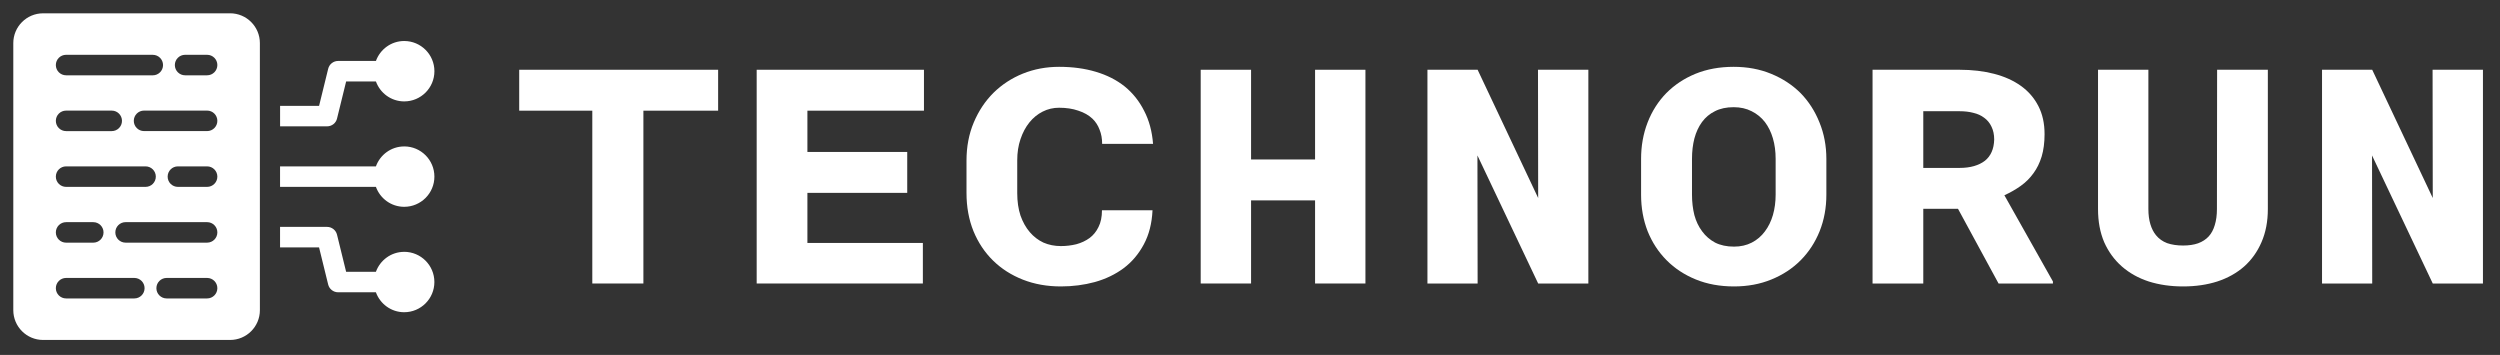
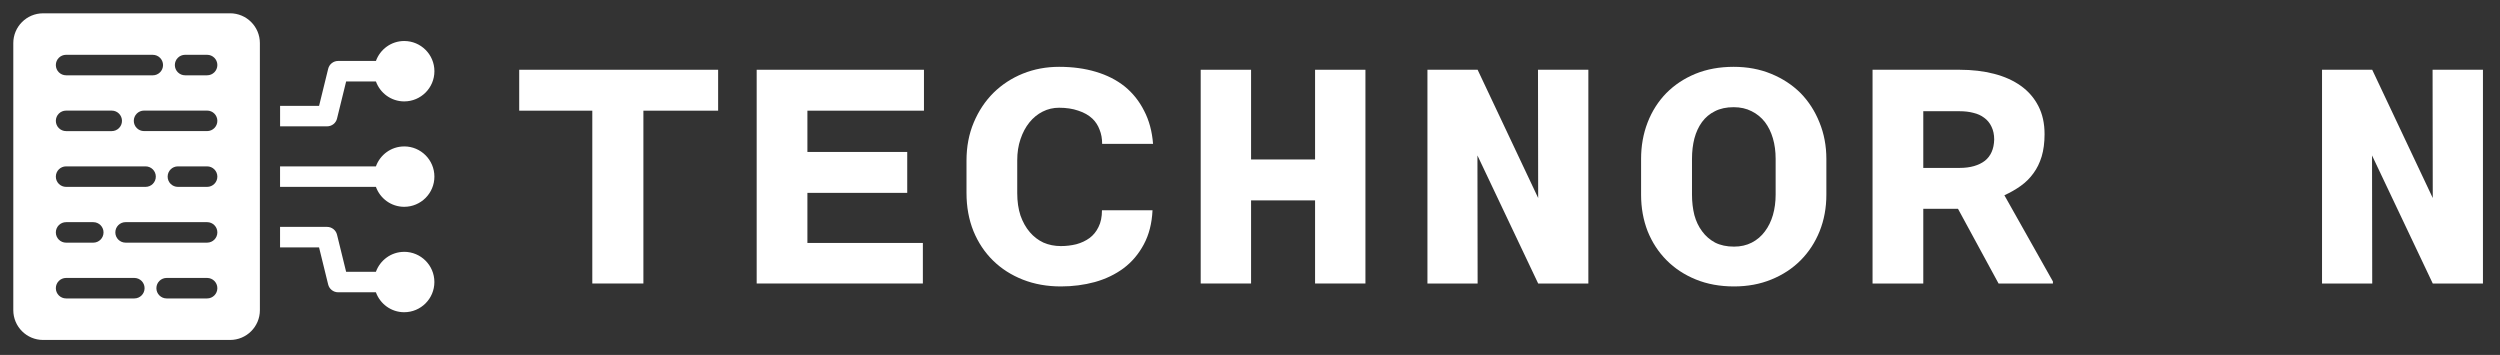
<svg xmlns="http://www.w3.org/2000/svg" width="979" height="139" viewBox="0 0 979 139" fill="none">
  <rect x="0" y="0" width="979" height="139" fill="#333333" stroke="none" />
  <path d="M131.982 46.421L135.549 31.898H147.211C148.859 36.441 153.171 39.709 158.291 39.709C164.82 39.709 170.116 34.413 170.116 27.884C170.116 21.354 164.82 16.059 158.291 16.059C153.178 16.059 148.859 19.327 147.211 23.87H132.41C130.565 23.87 128.952 25.131 128.518 26.928L124.951 41.451H109.682V49.473H128.097C129.941 49.473 131.555 48.212 131.989 46.415L131.982 46.421Z" fill="white" />
  <path d="M158.285 98.622C153.173 98.622 148.854 101.89 147.206 106.433H135.543L131.977 91.909C131.536 90.113 129.929 88.852 128.085 88.852H109.67V96.873H124.94L128.506 111.397C128.947 113.193 130.554 114.455 132.398 114.455H147.2C148.847 118.997 153.166 122.266 158.279 122.266C164.808 122.266 170.104 116.97 170.104 110.441C170.104 103.911 164.808 98.615 158.279 98.615L158.285 98.622Z" fill="white" />
  <path d="M158.286 57.343C153.173 57.343 148.854 60.611 147.206 65.154H109.67V73.175H147.206C148.854 77.718 153.166 80.986 158.286 80.986C164.815 80.986 170.111 75.691 170.111 69.161C170.111 62.632 164.815 57.336 158.286 57.336V57.343Z" fill="white" />
  <path d="M90.099 5.214H16.876C10.435 5.214 5.207 10.435 5.207 16.883V121.458C5.207 127.899 10.428 133.127 16.876 133.127H90.106C96.547 133.127 101.775 127.906 101.775 121.458L101.768 16.876C101.768 10.435 96.547 5.207 90.099 5.207L90.099 5.214ZM25.881 21.467H59.832C62.049 21.467 63.846 23.264 63.846 25.481C63.846 27.698 62.049 29.495 59.832 29.495L25.881 29.488C23.664 29.488 21.867 27.691 21.867 25.474C21.867 23.257 23.664 21.46 25.881 21.46V21.467ZM25.881 43.313H43.755C45.972 43.313 47.769 45.11 47.769 47.327C47.769 49.545 45.972 51.342 43.755 51.342H25.881C23.664 51.342 21.867 49.545 21.867 47.327C21.867 45.11 23.664 43.313 25.881 43.313ZM25.881 65.153H57.004C59.221 65.153 61.018 66.95 61.018 69.167C61.018 71.384 59.221 73.181 57.004 73.181H25.881C23.664 73.181 21.867 71.384 21.867 69.167C21.867 66.95 23.664 65.153 25.881 65.153ZM25.881 87H36.527C38.744 87 40.541 88.797 40.541 91.014C40.541 93.231 38.744 95.028 36.527 95.028H25.881C23.664 95.028 21.867 93.231 21.867 91.014C21.867 88.797 23.664 87 25.881 87ZM52.604 116.868H25.881C23.664 116.868 21.867 115.071 21.867 112.854C21.867 110.637 23.664 108.84 25.881 108.84H52.604C54.821 108.84 56.618 110.637 56.618 112.854C56.618 115.071 54.821 116.868 52.604 116.868ZM81.102 116.868H65.257C63.039 116.868 61.242 115.071 61.242 112.854C61.242 110.637 63.039 108.84 65.257 108.84H81.102C83.32 108.84 85.116 110.637 85.116 112.854C85.116 115.071 83.32 116.868 81.102 116.868ZM81.102 95.021H49.179C46.962 95.021 45.165 93.224 45.165 91.007C45.165 88.79 46.962 86.993 49.179 86.993H81.102C83.32 86.993 85.116 88.79 85.116 91.007C85.116 93.224 83.32 95.021 81.102 95.021ZM81.102 73.181H69.664C67.447 73.181 65.65 71.384 65.65 69.167C65.65 66.95 67.447 65.153 69.664 65.153H81.102C83.32 65.153 85.116 66.95 85.116 69.167C85.116 71.384 83.32 73.181 81.102 73.181ZM81.102 51.334H56.407C54.19 51.334 52.393 49.538 52.393 47.321C52.393 45.103 54.19 43.306 56.407 43.306H81.102C83.32 43.306 85.116 45.103 85.116 47.321C85.116 49.538 83.32 51.334 81.102 51.334ZM81.102 29.488H72.484C70.267 29.488 68.471 27.691 68.471 25.474C68.471 23.257 70.267 21.46 72.484 21.46H81.102C83.32 21.46 85.116 23.257 85.116 25.474C85.116 27.691 83.32 29.488 81.102 29.488Z" fill="white" />
  <path d="M281.219 43.339H251.954V111.018H231.946V43.339H203.322V27.317H281.219V43.339Z" fill="white" />
  <path d="M355.271 75.526H316.18V95.14H361.394V111.018H296.314V27.317H361.822V43.339H316.18V59.505H355.271V75.526Z" fill="white" />
  <path d="M451.325 82.352C451.087 87.477 449.948 91.931 447.907 95.715C445.913 99.451 443.302 102.541 440.075 104.983C436.799 107.426 433.025 109.246 428.753 110.444C424.528 111.593 420.09 112.168 415.438 112.168C410.027 112.168 405.066 111.282 400.557 109.51C396.047 107.737 392.154 105.247 388.879 102.038C385.604 98.829 383.04 94.973 381.189 90.47C379.385 85.968 378.483 81.011 378.483 75.598V62.881C378.483 57.421 379.433 52.44 381.332 47.937C383.23 43.435 385.817 39.555 389.093 36.298C392.368 33.089 396.189 30.599 400.557 28.826C404.971 27.054 409.694 26.168 414.726 26.168C419.995 26.168 424.79 26.815 429.109 28.108C433.476 29.401 437.25 31.317 440.431 33.855C443.611 36.442 446.151 39.627 448.049 43.411C449.996 47.147 451.159 51.458 451.538 56.343H431.601C431.601 54.284 431.269 52.44 430.604 50.811C429.987 49.135 429.062 47.698 427.828 46.501C426.356 45.111 424.505 44.058 422.274 43.339C420.09 42.573 417.574 42.19 414.726 42.19C412.448 42.19 410.311 42.693 408.318 43.699C406.324 44.704 404.591 46.117 403.12 47.937C401.648 49.758 400.485 51.937 399.631 54.475C398.776 56.966 398.349 59.744 398.349 62.81V75.598C398.349 78.903 398.776 81.849 399.631 84.435C400.533 86.974 401.743 89.129 403.262 90.901C404.781 92.674 406.561 94.039 408.603 94.997C410.691 95.907 412.97 96.362 415.438 96.362C417.527 96.362 419.544 96.122 421.49 95.643C423.437 95.116 425.169 94.302 426.688 93.201C428.16 92.099 429.323 90.662 430.177 88.89C431.079 87.118 431.53 84.938 431.53 82.352H451.325Z" fill="white" />
  <path d="M534.704 111.018H514.981V78.472H489.917V111.018H470.194V27.317H489.917V62.45H514.981V27.317H534.704V111.018Z" fill="white" />
  <path d="M622 111.018H602.348L578.566 60.87L578.637 111.018H558.985V27.317H578.637L602.348 77.538L602.277 27.317H622V111.018Z" fill="white" />
  <path d="M715.206 76.245C715.206 81.37 714.328 86.136 712.571 90.542C710.815 94.901 708.346 98.685 705.166 101.894C701.986 105.103 698.164 107.618 693.702 109.438C689.288 111.258 684.398 112.168 679.034 112.168C673.528 112.168 668.544 111.258 664.081 109.438C659.619 107.618 655.798 105.103 652.618 101.894C649.437 98.685 646.969 94.901 645.212 90.542C643.504 86.136 642.649 81.37 642.649 76.245V62.235C642.649 57.11 643.504 52.344 645.212 47.937C646.921 43.531 649.366 39.699 652.546 36.442C655.727 33.233 659.524 30.718 663.939 28.898C668.401 27.078 673.385 26.168 678.892 26.168C684.256 26.168 689.145 27.078 693.56 28.898C698.022 30.718 701.867 33.233 705.095 36.442C708.275 39.699 710.744 43.531 712.5 47.937C714.304 52.344 715.206 57.11 715.206 62.235V76.245ZM695.34 62.163C695.34 59.289 694.984 56.631 694.272 54.188C693.56 51.745 692.515 49.614 691.139 47.794C689.715 45.974 687.982 44.561 685.941 43.555C683.9 42.501 681.55 41.974 678.892 41.974C676.044 41.974 673.599 42.501 671.558 43.555C669.517 44.561 667.831 45.974 666.502 47.794C665.173 49.614 664.176 51.769 663.512 54.26C662.895 56.703 662.586 59.337 662.586 62.163V76.245C662.586 79.071 662.895 81.729 663.512 84.22C664.176 86.662 665.197 88.794 666.574 90.614C667.903 92.434 669.588 93.895 671.629 94.997C673.718 96.05 676.186 96.577 679.034 96.577C681.645 96.577 683.971 96.05 686.012 94.997C688.053 93.943 689.762 92.482 691.139 90.614C692.515 88.794 693.56 86.662 694.272 84.22C694.984 81.729 695.34 79.071 695.34 76.245V62.163Z" fill="white" />
  <path d="M766.757 81.777H753.157V111.018H733.291V27.317H767.398C772.287 27.317 776.773 27.844 780.855 28.898C784.938 29.952 788.451 31.532 791.394 33.64C794.337 35.748 796.615 38.382 798.229 41.543C799.843 44.656 800.65 48.321 800.65 52.536C800.65 55.84 800.27 58.762 799.511 61.301C798.751 63.791 797.683 65.971 796.307 67.839C794.93 69.755 793.269 71.407 791.322 72.796C789.376 74.185 787.24 75.407 784.914 76.46L803.925 110.228V111.018H782.636L766.757 81.777ZM753.157 65.755H767.398C769.487 65.755 771.362 65.516 773.023 65.037C774.685 64.558 776.109 63.863 777.295 62.953C778.435 62.043 779.313 60.894 779.93 59.505C780.547 58.116 780.879 56.487 780.927 54.619C780.927 52.703 780.571 51.027 779.859 49.59C779.194 48.153 778.221 46.979 776.939 46.069C775.8 45.207 774.423 44.585 772.809 44.201C771.196 43.77 769.392 43.555 767.398 43.555H753.157V65.755Z" fill="white" />
-   <path d="M888.088 27.317V81.849C888.088 86.734 887.258 91.069 885.596 94.853C883.982 98.589 881.727 101.75 878.832 104.337C875.889 106.923 872.376 108.887 868.294 110.228C864.259 111.521 859.797 112.168 854.907 112.168C850.018 112.168 845.532 111.521 841.45 110.228C837.368 108.887 833.855 106.923 830.912 104.337C827.969 101.75 825.666 98.589 824.005 94.853C822.391 91.069 821.584 86.734 821.584 81.849V27.317H841.307V81.849C841.307 84.1 841.569 86.088 842.091 87.812C842.613 89.536 843.349 90.973 844.298 92.123C845.437 93.512 846.885 94.542 848.641 95.212C850.445 95.835 852.534 96.146 854.907 96.146C857.138 96.146 859.085 95.859 860.746 95.284C862.455 94.661 863.855 93.751 864.947 92.554C865.991 91.404 866.775 89.944 867.297 88.171C867.866 86.351 868.151 84.244 868.151 81.849L868.222 27.317H888.088Z" fill="white" />
  <path d="M972.322 111.018H952.67L928.888 60.87L928.959 111.018H909.307V27.317H928.959L952.67 77.538L952.599 27.317H972.322V111.018Z" fill="white" />
</svg>